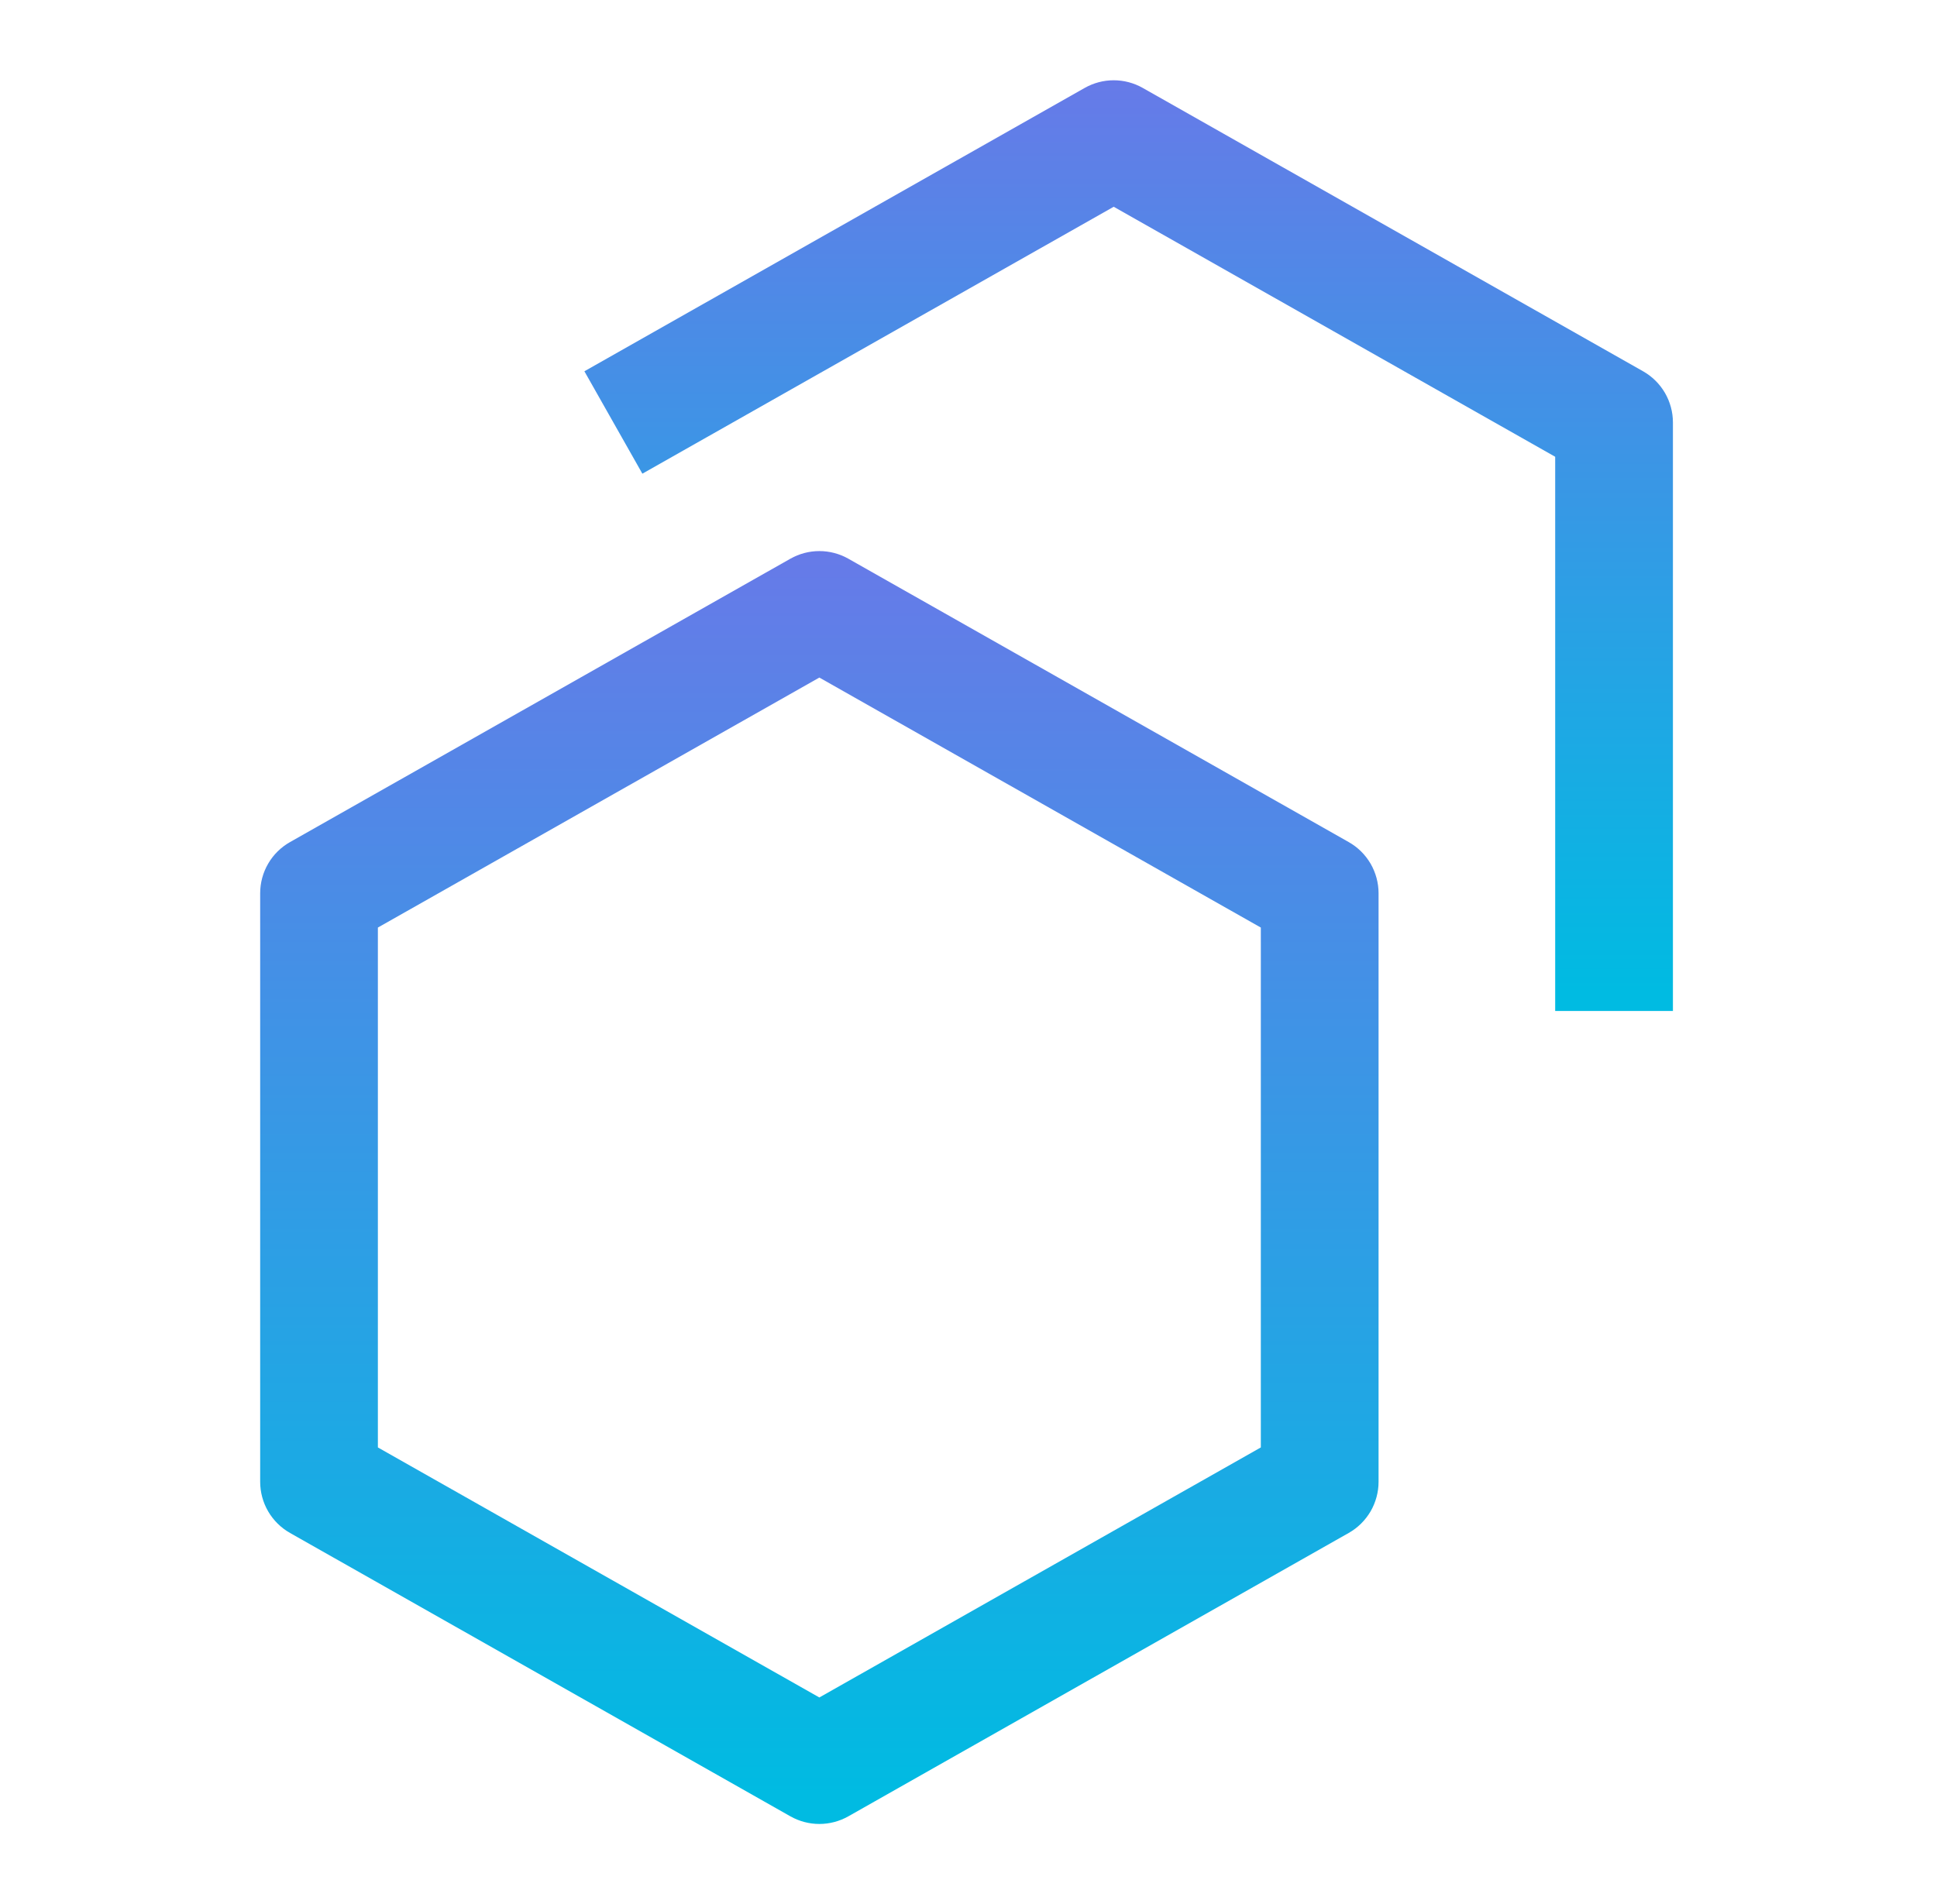
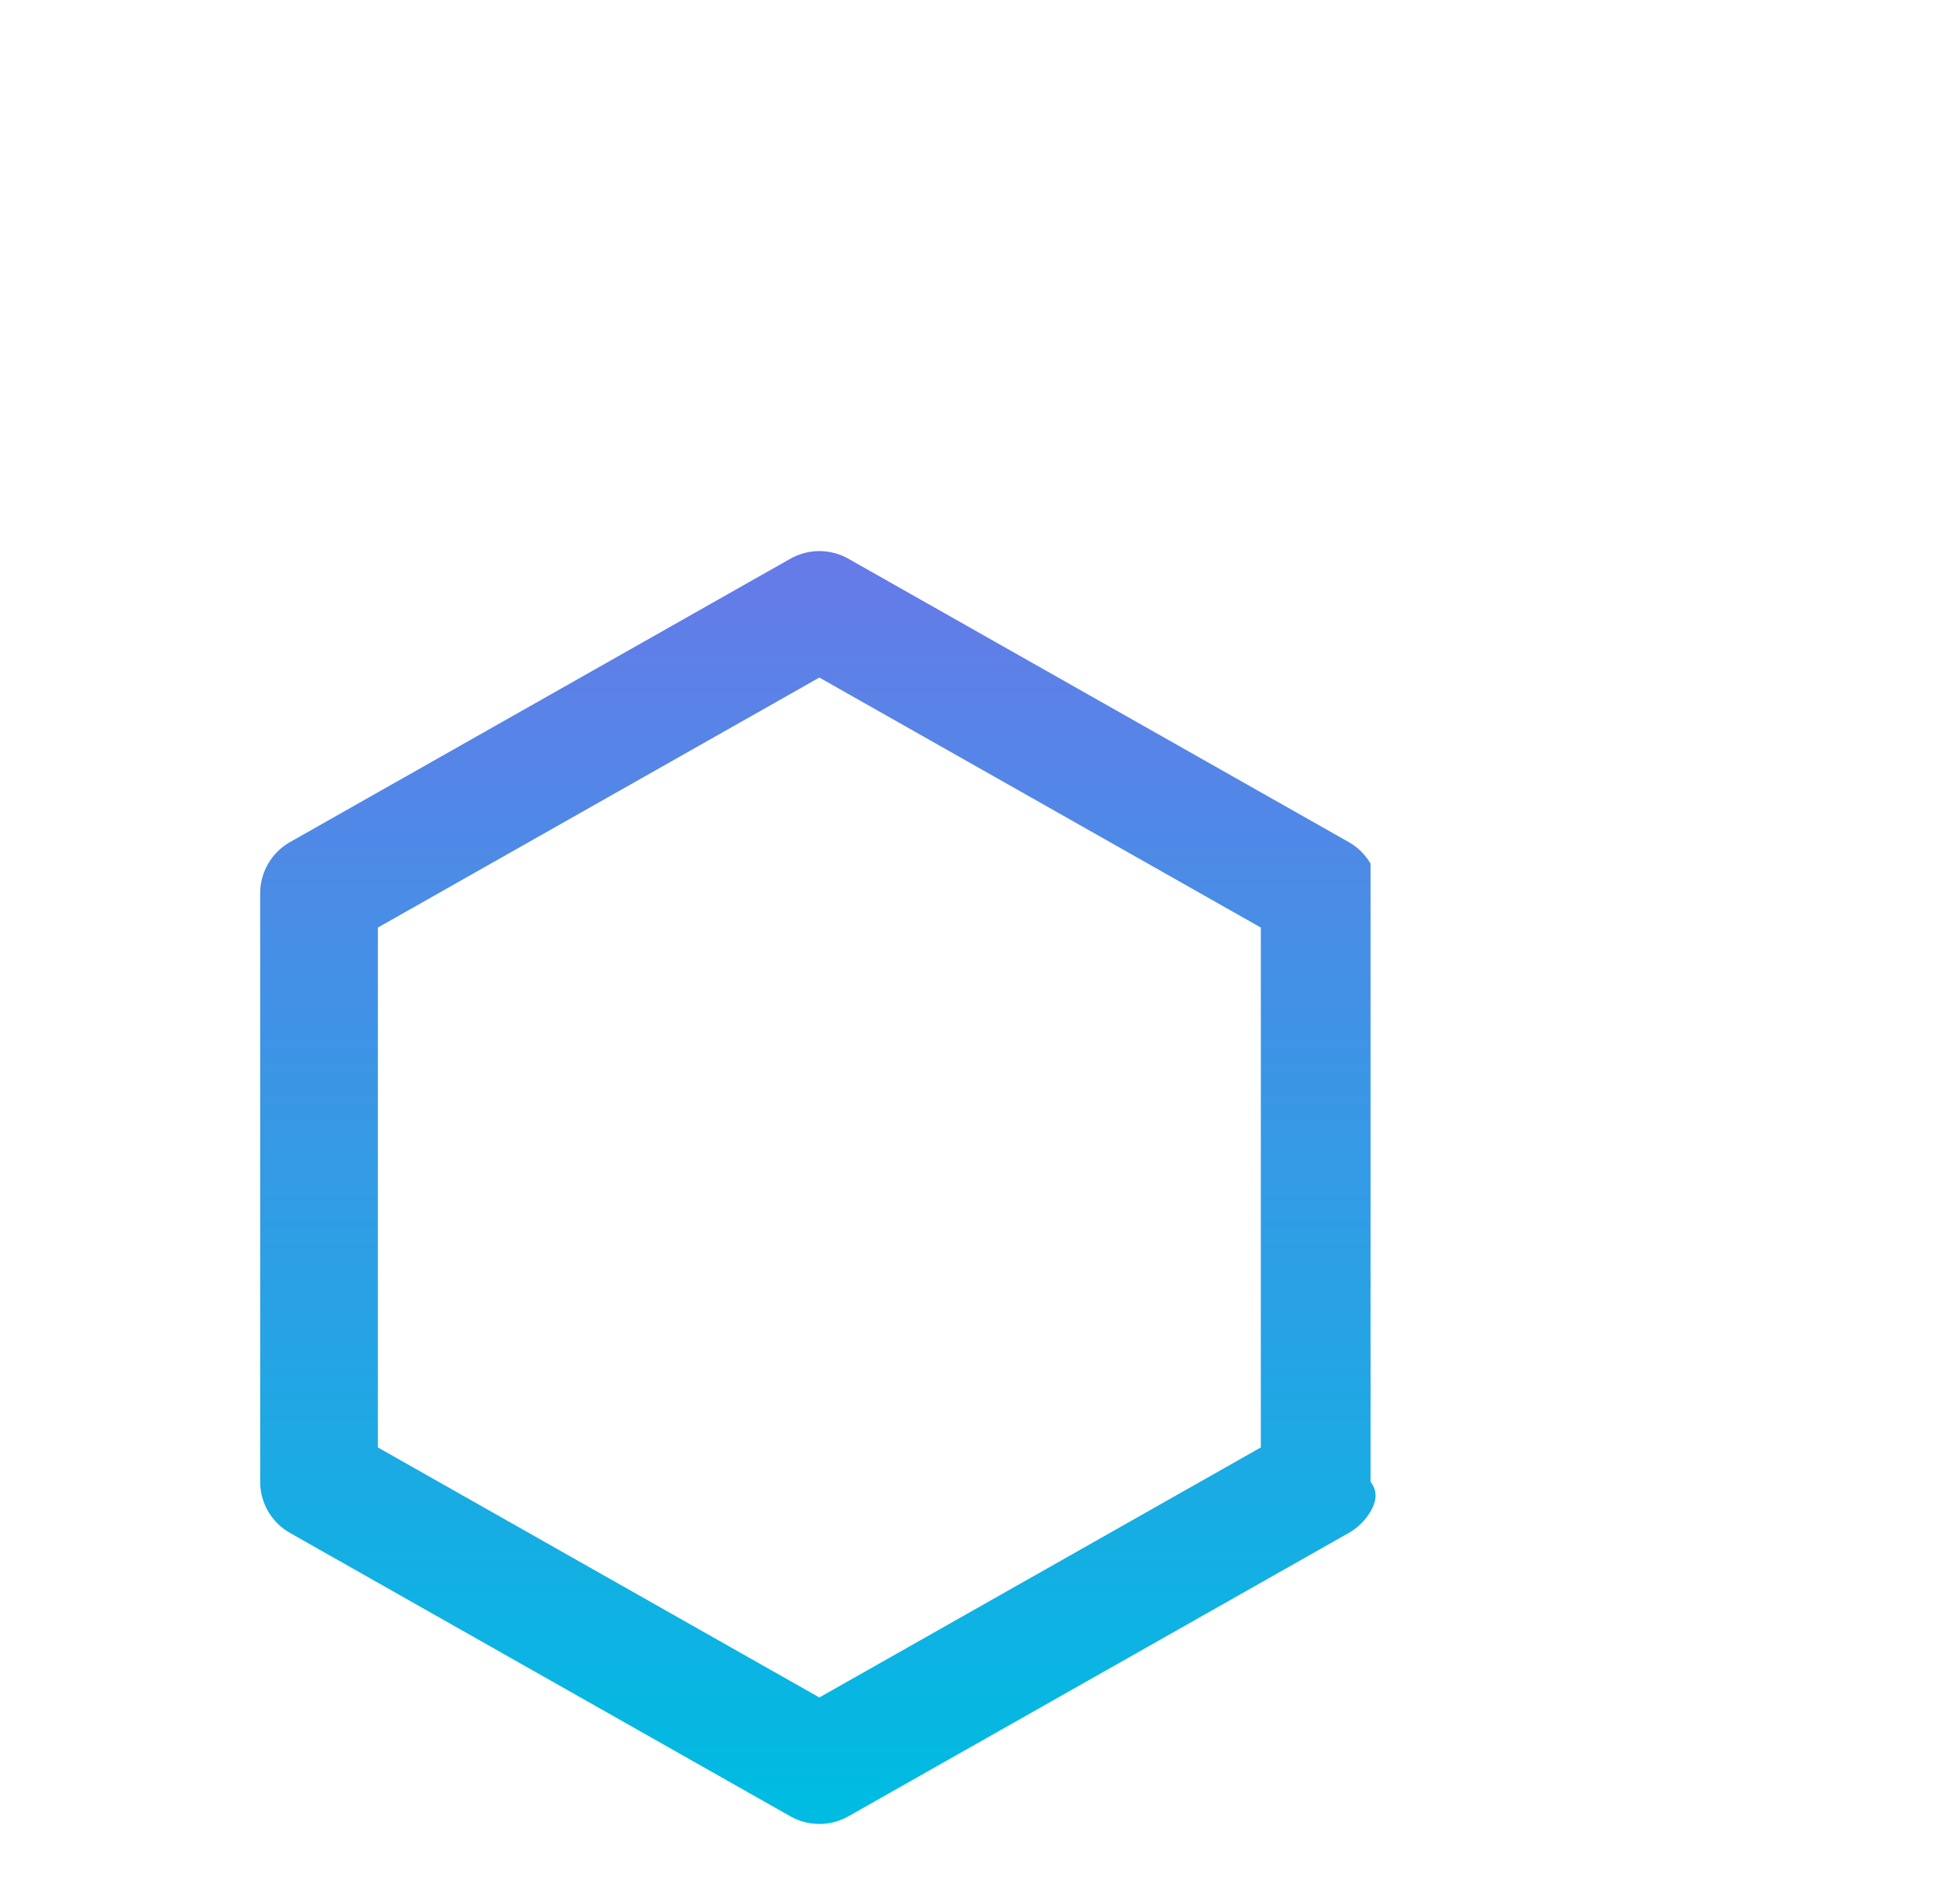
<svg xmlns="http://www.w3.org/2000/svg" width="60" height="59" viewBox="0 0 60 59" fill="none">
  <g id="carbon-svgrepo-com 1" clip-path="url(#clip0_273_9830)">
-     <path id="Vector" d="M25.38 56.512C25.065 56.512 24.756 56.43 24.482 56.275L8.984 47.496C8.703 47.337 8.469 47.106 8.307 46.828C8.144 46.549 8.059 46.232 8.059 45.91V27.676C8.059 27.354 8.144 27.037 8.307 26.758C8.469 26.479 8.703 26.249 8.984 26.09L24.482 17.311C24.756 17.156 25.065 17.074 25.38 17.074C25.695 17.074 26.005 17.156 26.279 17.311L41.777 26.09C42.058 26.249 42.291 26.479 42.454 26.758C42.616 27.037 42.702 27.354 42.702 27.676V45.91C42.702 46.232 42.616 46.549 42.454 46.828C42.291 47.106 42.058 47.337 41.777 47.496L26.279 56.275C26.005 56.43 25.695 56.512 25.38 56.512ZM11.705 44.846L25.38 52.593L39.055 44.846V28.739L25.38 20.993L11.705 28.739V44.846Z" fill="url(#paint0_linear_273_9830)" />
-     <path id="Vector_2" d="M51.82 31.323H48.173V14.152L34.498 6.406L19.898 14.676L18.102 11.503L33.6 2.724C33.874 2.569 34.183 2.487 34.498 2.487C34.813 2.487 35.123 2.569 35.397 2.724L50.895 11.503C51.176 11.662 51.409 11.893 51.572 12.171C51.734 12.45 51.82 12.767 51.82 13.089V31.323Z" fill="url(#paint1_linear_273_9830)" />
+     <path id="Vector" d="M25.38 56.512C25.065 56.512 24.756 56.43 24.482 56.275L8.984 47.496C8.703 47.337 8.469 47.106 8.307 46.828C8.144 46.549 8.059 46.232 8.059 45.91V27.676C8.059 27.354 8.144 27.037 8.307 26.758C8.469 26.479 8.703 26.249 8.984 26.09L24.482 17.311C24.756 17.156 25.065 17.074 25.38 17.074C25.695 17.074 26.005 17.156 26.279 17.311L41.777 26.09C42.058 26.249 42.291 26.479 42.454 26.758V45.91C42.702 46.232 42.616 46.549 42.454 46.828C42.291 47.106 42.058 47.337 41.777 47.496L26.279 56.275C26.005 56.43 25.695 56.512 25.38 56.512ZM11.705 44.846L25.38 52.593L39.055 44.846V28.739L25.38 20.993L11.705 28.739V44.846Z" fill="url(#paint0_linear_273_9830)" />
  </g>
  <defs>
    <linearGradient id="paint0_linear_273_9830" x1="25.38" y1="55.634" x2="25.38" y2="-9.745" gradientUnits="userSpaceOnUse">
      <stop stop-color="#00BBE2" />
      <stop offset="1" stop-color="#AE4DEC" />
    </linearGradient>
    <linearGradient id="paint1_linear_273_9830" x1="34.961" y1="30.68" x2="34.961" y2="-17.122" gradientUnits="userSpaceOnUse">
      <stop stop-color="#00BBE2" />
      <stop offset="1" stop-color="#AE4DEC" />
    </linearGradient>
    <clipPath id="clip0_273_9830">
      <rect width="58.347" height="58.347" fill="white" transform="translate(0.766 0.328)" />
    </clipPath>
  </defs>
</svg>